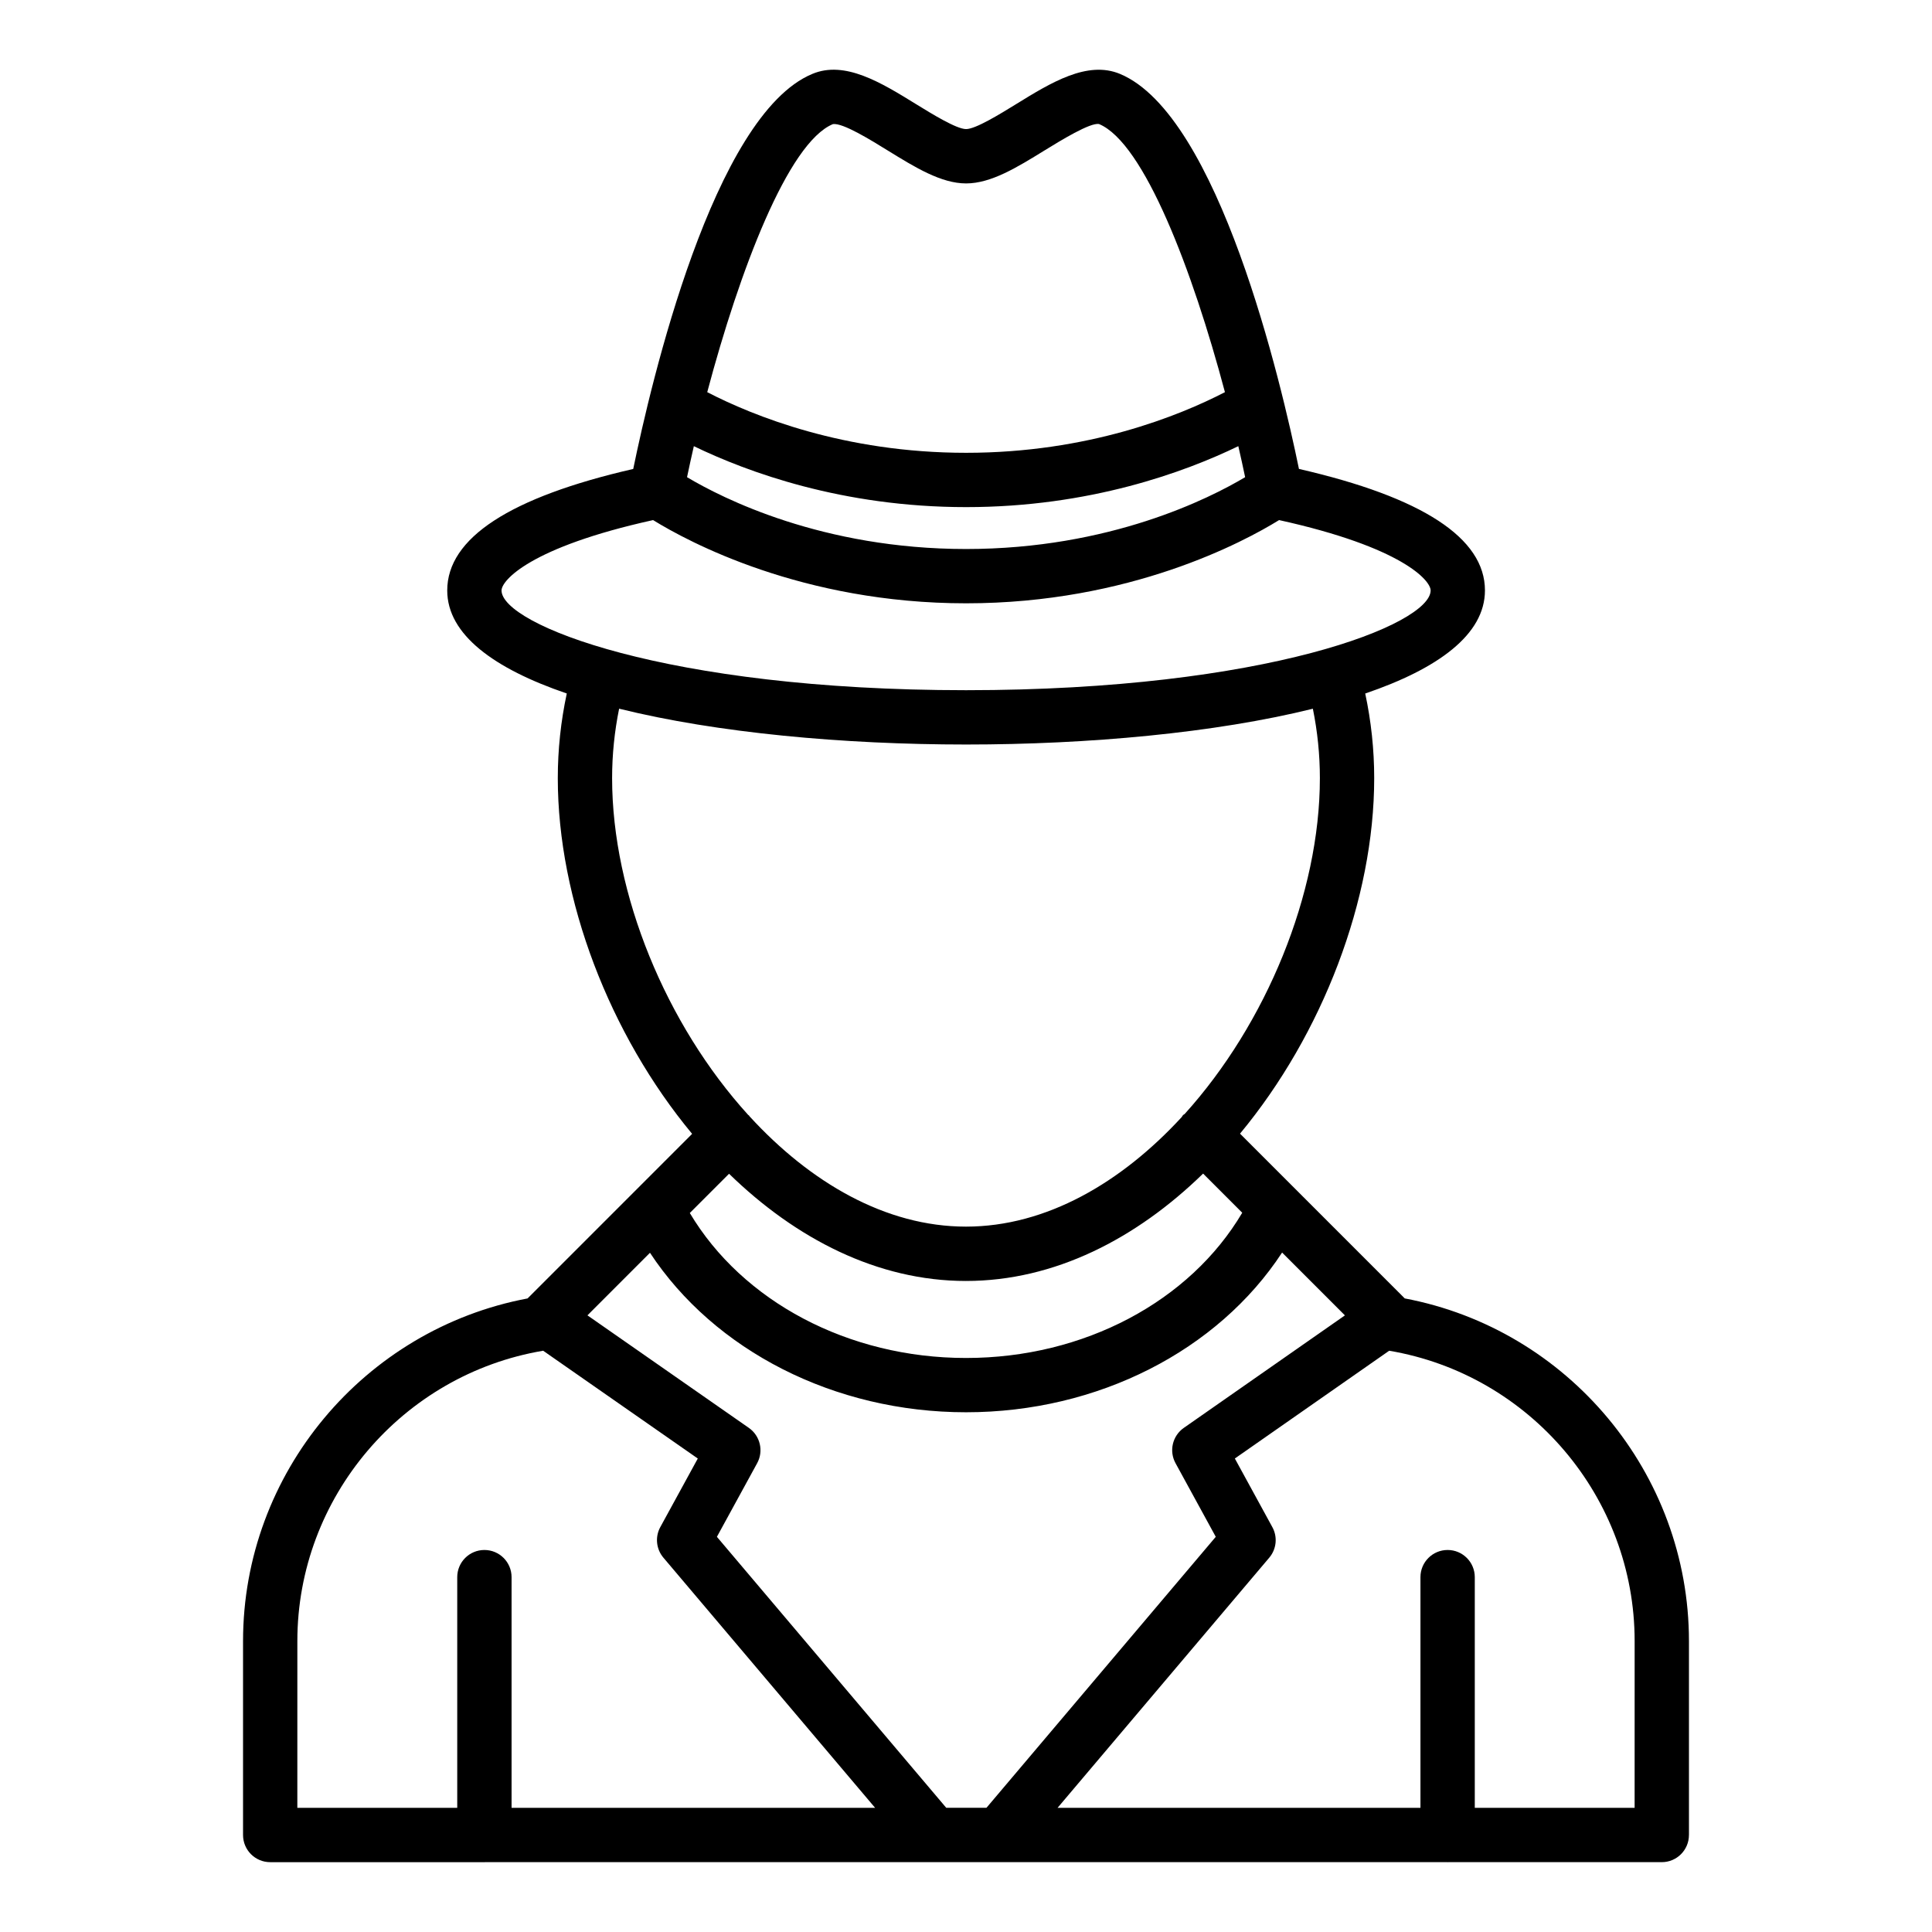
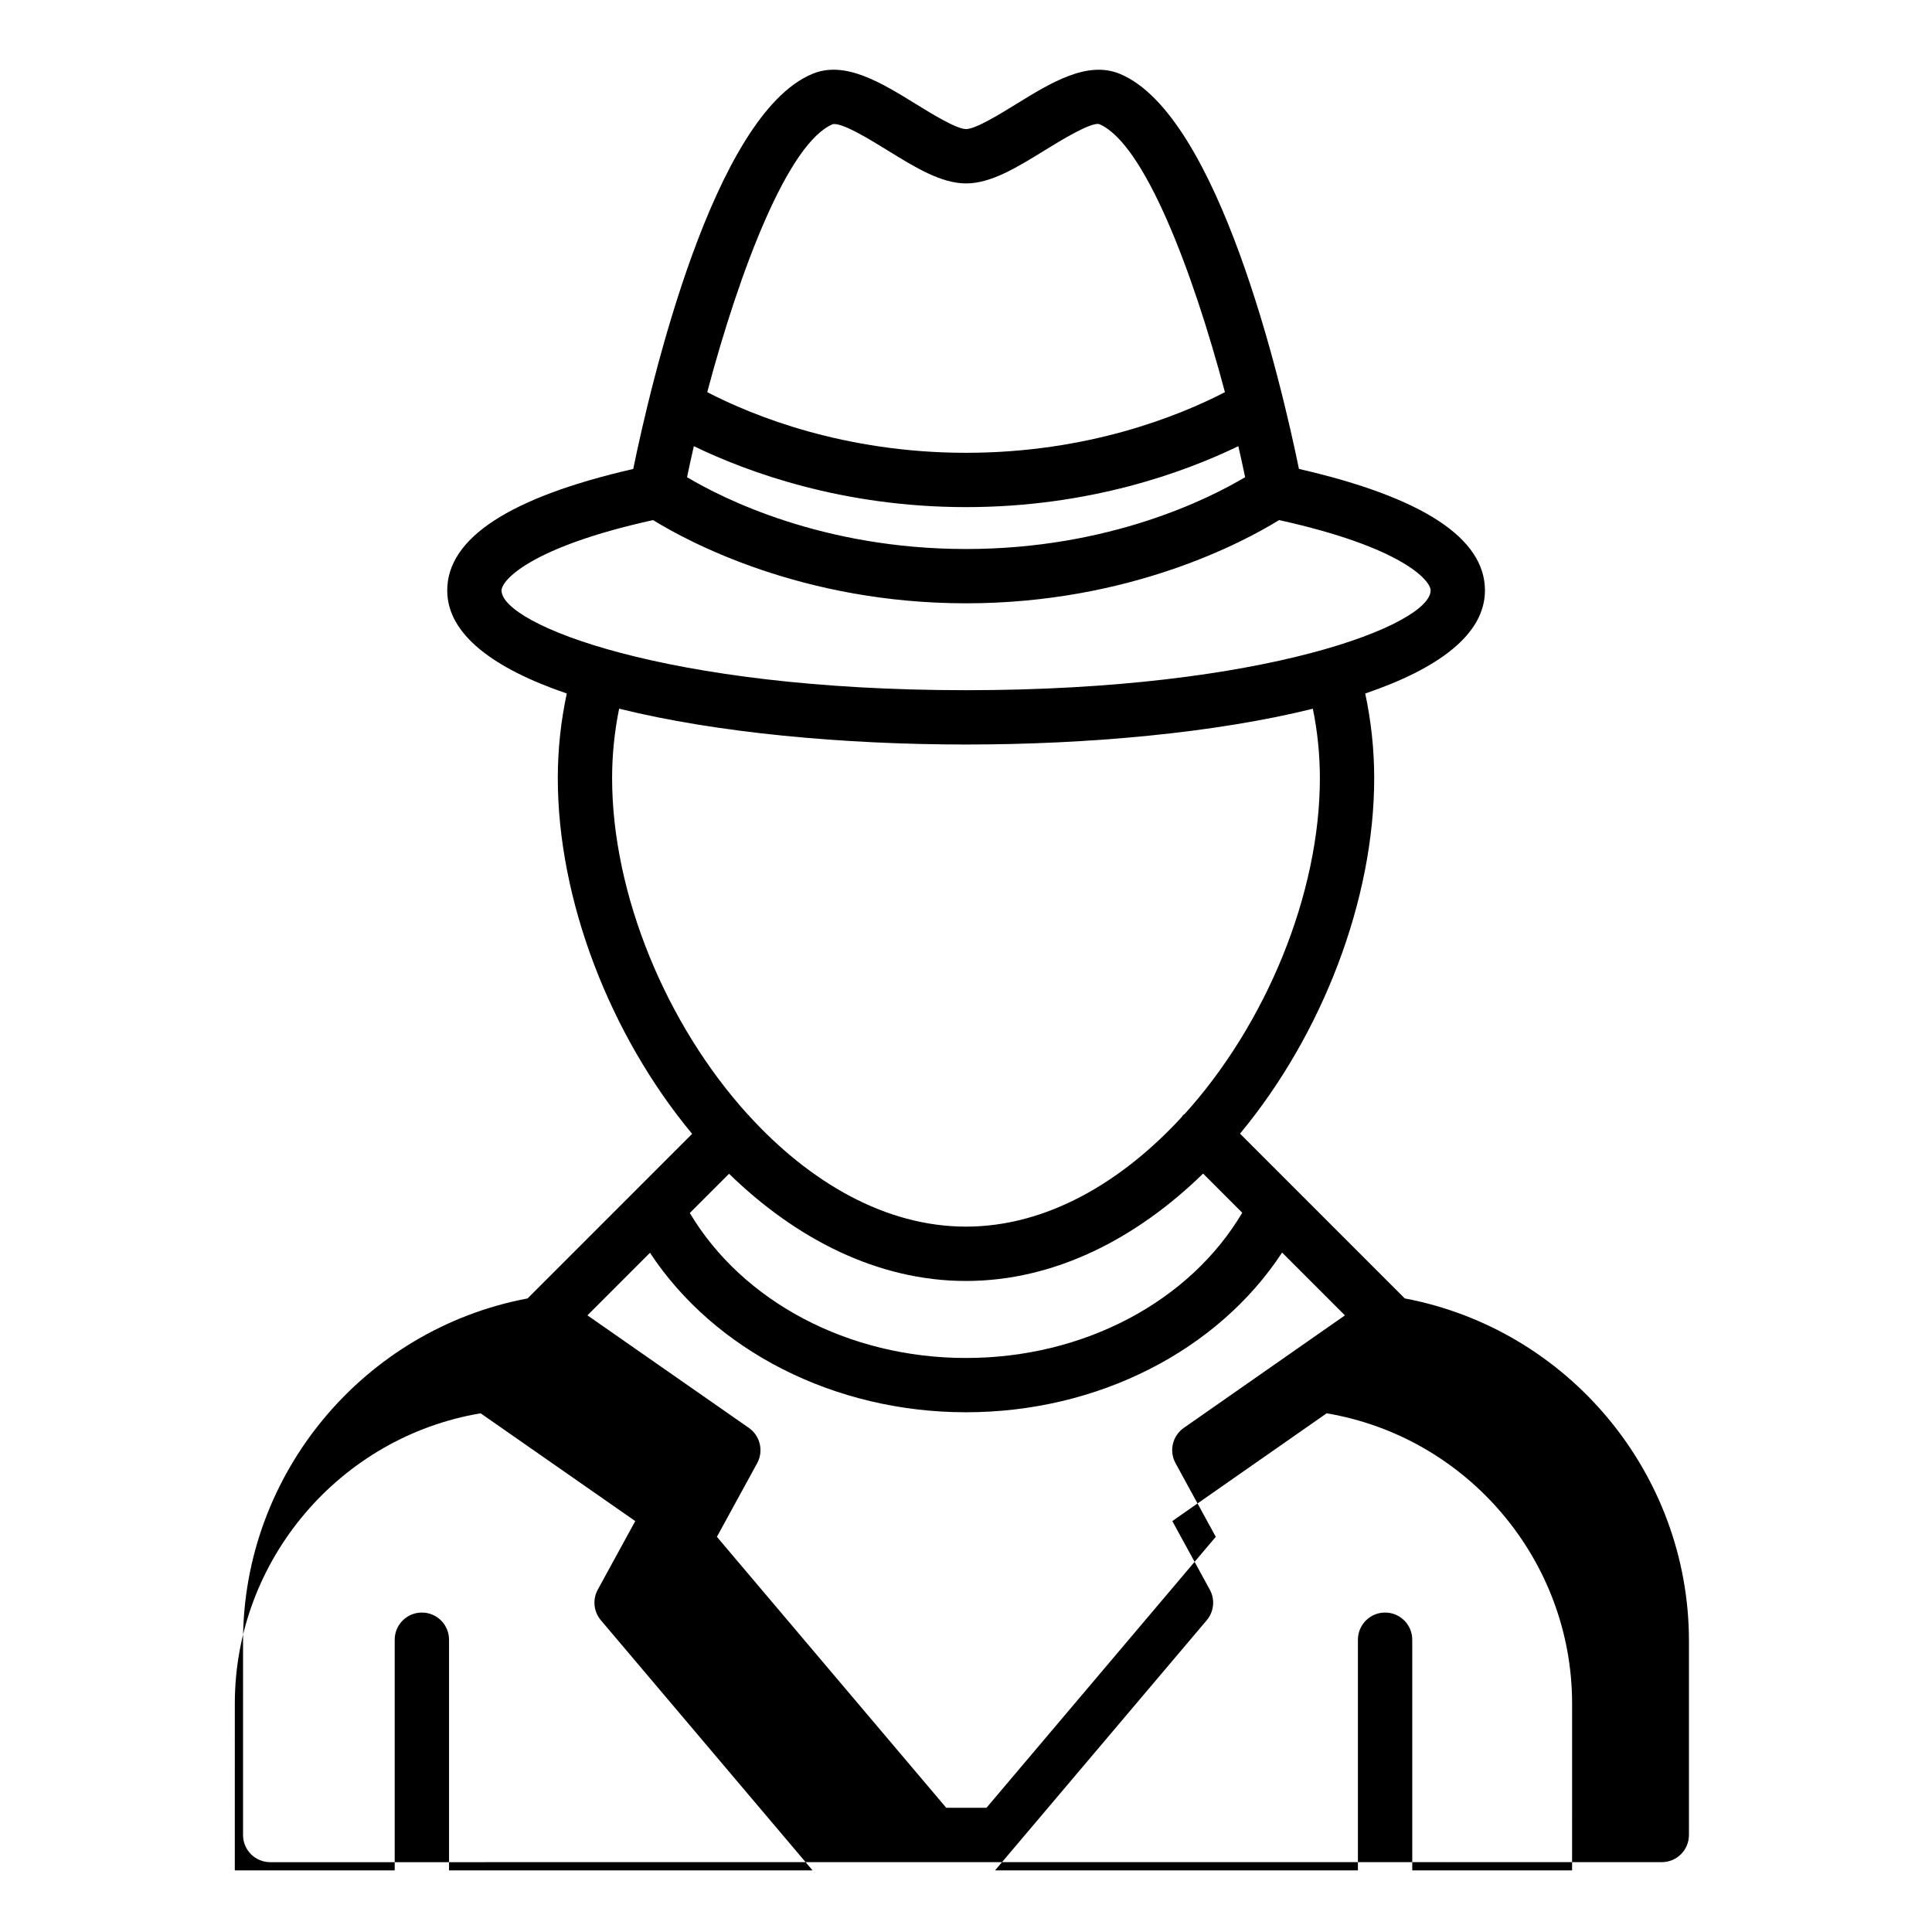
<svg xmlns="http://www.w3.org/2000/svg" fill="#000000" width="800px" height="800px" version="1.1" viewBox="144 144 512 512">
-   <path d="m591.59 630.29v-51.379c0-44.516-32.066-82.652-75.316-90.816l-43.656-43.664c21.859-26.355 35.559-62.062 35.559-94.219 0-7.57-0.809-15.086-2.379-22.422 19.285-6.57 31.73-15.609 31.73-27.32 0-13.883-16.602-24.699-49.293-32.199-4.672-22.73-21.227-93.781-47.441-104.69-8.652-3.59-18.254 2.305-27.547 8.035-4.258 2.621-10.691 6.594-13.223 6.594s-8.969-3.973-13.234-6.594c-9.281-5.731-18.898-11.656-27.52-8.027-26.227 10.906-42.781 81.961-47.457 104.69-32.688 7.5-49.293 18.316-49.293 32.199 0 11.703 12.426 20.738 31.684 27.305-1.574 7.328-2.383 14.844-2.383 22.438 0 32.172 13.715 67.902 35.598 94.262l-43.609 43.617c-43.301 8.152-75.402 46.301-75.402 90.816v51.379c0 3.977 3.219 7.199 7.199 7.199h56.664c0.035-0.004 0.066 0.016 0.105 0.016 0.035 0 0.066-0.02 0.105-0.02h255.05c0.035 0 0.066 0.02 0.102 0.02 0.035 0 0.066-0.02 0.105-0.02h56.652c3.977 0 7.195-3.219 7.195-7.199zm-191.59-146.82c23.477 0 45.145-11.215 62.836-28.457l10.371 10.375c-13.863 23.465-41.887 38.492-73.207 38.492-31.219 0-59.242-14.996-73.195-38.422l10.402-10.402c17.684 17.215 39.332 28.414 62.793 28.414zm-72.125-221.23c14.168 6.859 39.387 16.152 72.148 16.152 32.762 0 57.98-9.293 72.145-16.152 0.645 2.801 1.25 5.543 1.805 8.219-9.367 5.586-35.852 19.035-73.949 19.035-38.098 0-64.582-13.445-73.953-19.035 0.562-2.676 1.16-5.414 1.805-8.219zm36.84-85.34c2.586-0.457 10.305 4.371 14.527 6.973 7.289 4.492 14.168 8.738 20.785 8.738 6.606 0 13.496-4.246 20.777-8.738 4.231-2.602 12.125-7.457 14.449-7 11.941 4.973 24.809 38.852 33.367 71.055-12.098 6.254-36.23 16.07-68.594 16.07-32.367 0-56.5-9.816-68.602-16.07 8.555-32.207 21.41-66.082 33.289-71.027zm-87.801 123.57c0-2.602 7.473-11.434 40.16-18.641 9.277 5.727 39.523 22.055 82.953 22.055 43.422 0 73.668-16.328 82.945-22.055 32.691 7.203 40.16 16.039 40.16 18.641 0 8.977-43.449 26.441-123.11 26.441s-123.11-17.465-123.11-26.441zm31.16 31.34c25.891 6.422 59.52 9.496 91.953 9.496 32.41 0 66.012-3.07 91.895-9.484 1.223 6.023 1.859 12.18 1.859 18.391 0 30.637-14.227 65.105-35.84 89.016-0.133 0.113-0.297 0.156-0.422 0.281-0.152 0.152-0.211 0.355-0.348 0.52-16.004 17.391-35.922 29.039-57.172 29.039-21.332 0-41.324-11.727-57.359-29.223-0.07-0.074-0.09-0.176-0.164-0.246-0.059-0.059-0.141-0.074-0.199-0.133-21.734-23.922-36.062-58.512-36.062-89.25 0-6.231 0.637-12.391 1.859-18.406zm8.176 144.19c17.086 25.93 48.855 42.266 83.75 42.266 34.988 0 66.758-16.355 83.77-42.328l16.648 16.652-42.699 29.816c-3.016 2.109-3.957 6.137-2.191 9.355l10.664 19.512-60.773 71.816h-10.652l-60.781-71.816 10.668-19.512c1.758-3.219 0.809-7.254-2.199-9.355l-42.777-29.824zm-93.449 102.91c0-38.098 27.836-70.672 65.141-76.953l40.98 28.566-9.938 18.176c-1.426 2.609-1.098 5.828 0.824 8.098l56.102 66.293-96.34 0.004v-61.133c0-3.977-3.219-7.199-7.199-7.199-3.977 0-7.199 3.219-7.199 7.199v61.133h-42.375zm354.39 44.184h-42.359v-61.133c0-3.977-3.219-7.199-7.199-7.199-3.977 0-7.199 3.219-7.199 7.199v61.133h-96.168l56.102-66.293c1.918-2.269 2.25-5.488 0.816-8.098l-9.938-18.184 40.898-28.559c37.254 6.289 65.051 38.855 65.051 76.949z" />
+   <path d="m591.59 630.29v-51.379c0-44.516-32.066-82.652-75.316-90.816l-43.656-43.664c21.859-26.355 35.559-62.062 35.559-94.219 0-7.57-0.809-15.086-2.379-22.422 19.285-6.57 31.73-15.609 31.73-27.32 0-13.883-16.602-24.699-49.293-32.199-4.672-22.73-21.227-93.781-47.441-104.69-8.652-3.59-18.254 2.305-27.547 8.035-4.258 2.621-10.691 6.594-13.223 6.594s-8.969-3.973-13.234-6.594c-9.281-5.731-18.898-11.656-27.52-8.027-26.227 10.906-42.781 81.961-47.457 104.69-32.688 7.5-49.293 18.316-49.293 32.199 0 11.703 12.426 20.738 31.684 27.305-1.574 7.328-2.383 14.844-2.383 22.438 0 32.172 13.715 67.902 35.598 94.262l-43.609 43.617c-43.301 8.152-75.402 46.301-75.402 90.816v51.379c0 3.977 3.219 7.199 7.199 7.199h56.664c0.035-0.004 0.066 0.016 0.105 0.016 0.035 0 0.066-0.02 0.105-0.02h255.05c0.035 0 0.066 0.02 0.102 0.02 0.035 0 0.066-0.02 0.105-0.02h56.652c3.977 0 7.195-3.219 7.195-7.199zm-191.59-146.82c23.477 0 45.145-11.215 62.836-28.457l10.371 10.375c-13.863 23.465-41.887 38.492-73.207 38.492-31.219 0-59.242-14.996-73.195-38.422l10.402-10.402c17.684 17.215 39.332 28.414 62.793 28.414zm-72.125-221.23c14.168 6.859 39.387 16.152 72.148 16.152 32.762 0 57.98-9.293 72.145-16.152 0.645 2.801 1.25 5.543 1.805 8.219-9.367 5.586-35.852 19.035-73.949 19.035-38.098 0-64.582-13.445-73.953-19.035 0.562-2.676 1.16-5.414 1.805-8.219zm36.84-85.34c2.586-0.457 10.305 4.371 14.527 6.973 7.289 4.492 14.168 8.738 20.785 8.738 6.606 0 13.496-4.246 20.777-8.738 4.231-2.602 12.125-7.457 14.449-7 11.941 4.973 24.809 38.852 33.367 71.055-12.098 6.254-36.23 16.07-68.594 16.07-32.367 0-56.5-9.816-68.602-16.07 8.555-32.207 21.41-66.082 33.289-71.027zm-87.801 123.57c0-2.602 7.473-11.434 40.16-18.641 9.277 5.727 39.523 22.055 82.953 22.055 43.422 0 73.668-16.328 82.945-22.055 32.691 7.203 40.16 16.039 40.16 18.641 0 8.977-43.449 26.441-123.11 26.441s-123.11-17.465-123.11-26.441zm31.16 31.34c25.891 6.422 59.52 9.496 91.953 9.496 32.41 0 66.012-3.07 91.895-9.484 1.223 6.023 1.859 12.18 1.859 18.391 0 30.637-14.227 65.105-35.84 89.016-0.133 0.113-0.297 0.156-0.422 0.281-0.152 0.152-0.211 0.355-0.348 0.52-16.004 17.391-35.922 29.039-57.172 29.039-21.332 0-41.324-11.727-57.359-29.223-0.07-0.074-0.09-0.176-0.164-0.246-0.059-0.059-0.141-0.074-0.199-0.133-21.734-23.922-36.062-58.512-36.062-89.25 0-6.231 0.637-12.391 1.859-18.406zm8.176 144.19c17.086 25.93 48.855 42.266 83.75 42.266 34.988 0 66.758-16.355 83.77-42.328l16.648 16.652-42.699 29.816c-3.016 2.109-3.957 6.137-2.191 9.355l10.664 19.512-60.773 71.816h-10.652l-60.781-71.816 10.668-19.512c1.758-3.219 0.809-7.254-2.199-9.355l-42.777-29.824m-93.449 102.91c0-38.098 27.836-70.672 65.141-76.953l40.98 28.566-9.938 18.176c-1.426 2.609-1.098 5.828 0.824 8.098l56.102 66.293-96.34 0.004v-61.133c0-3.977-3.219-7.199-7.199-7.199-3.977 0-7.199 3.219-7.199 7.199v61.133h-42.375zm354.39 44.184h-42.359v-61.133c0-3.977-3.219-7.199-7.199-7.199-3.977 0-7.199 3.219-7.199 7.199v61.133h-96.168l56.102-66.293c1.918-2.269 2.25-5.488 0.816-8.098l-9.938-18.184 40.898-28.559c37.254 6.289 65.051 38.855 65.051 76.949z" />
</svg>